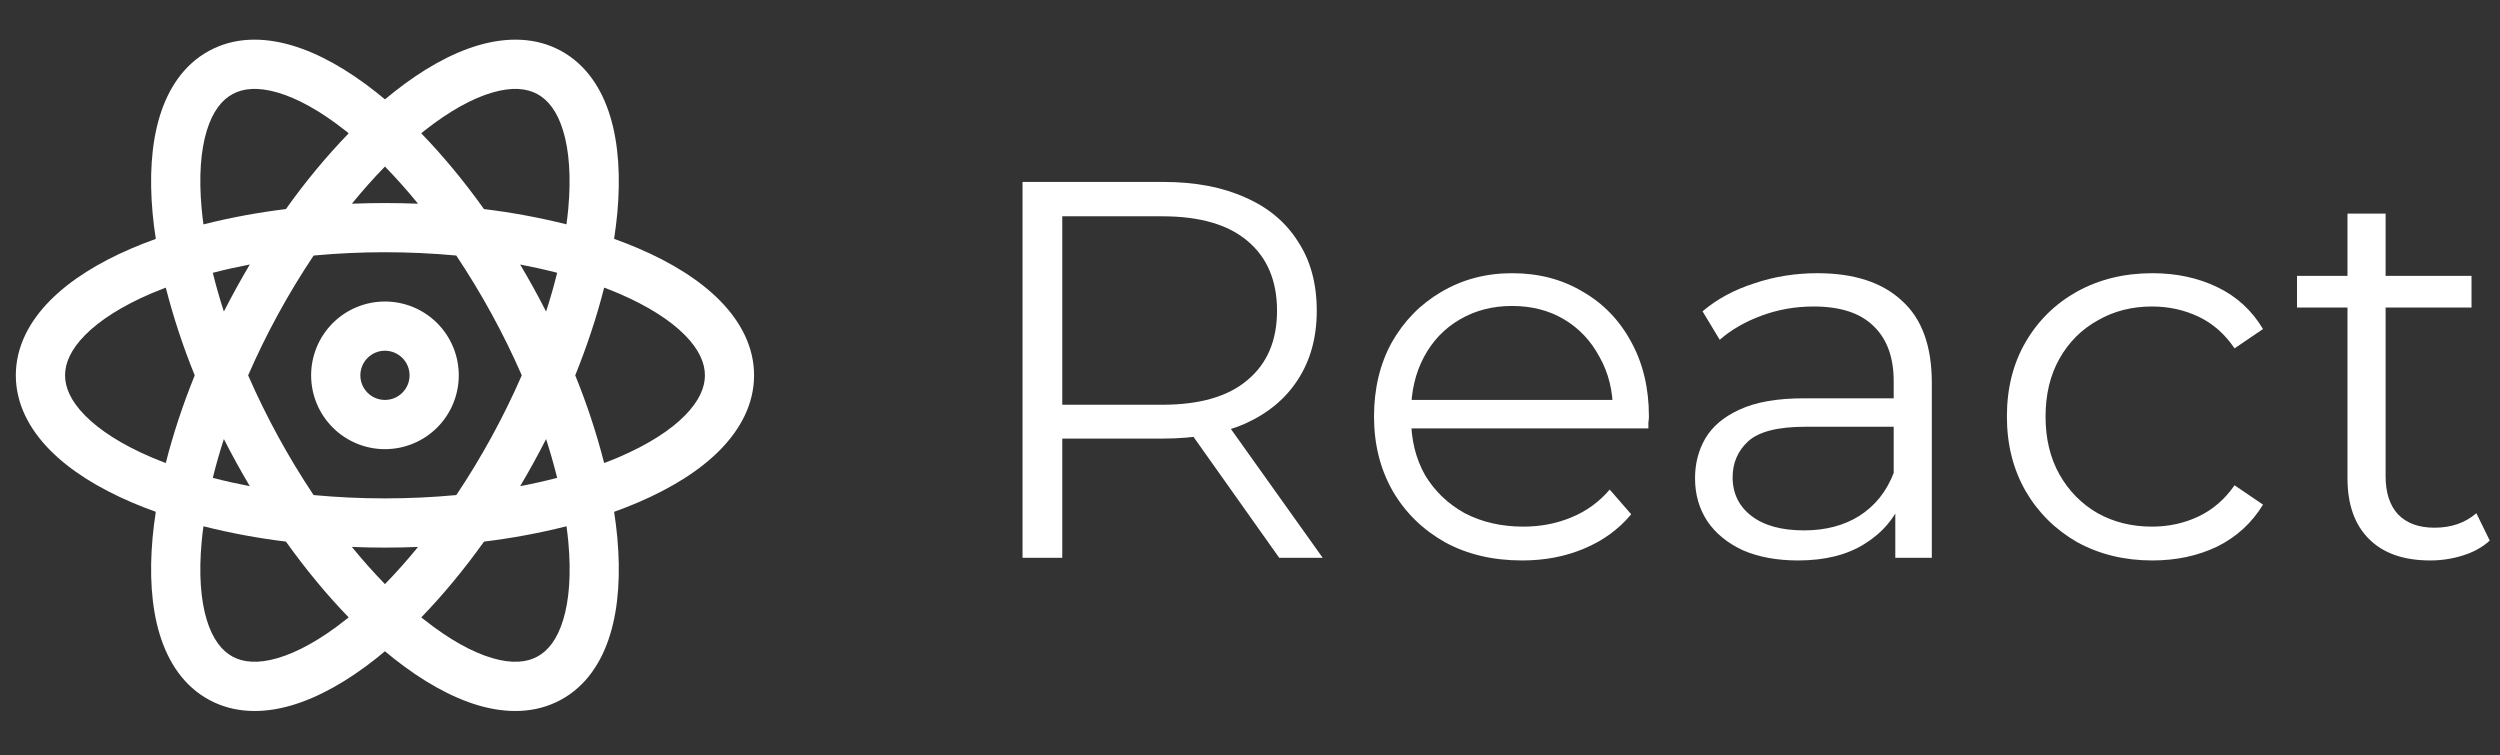
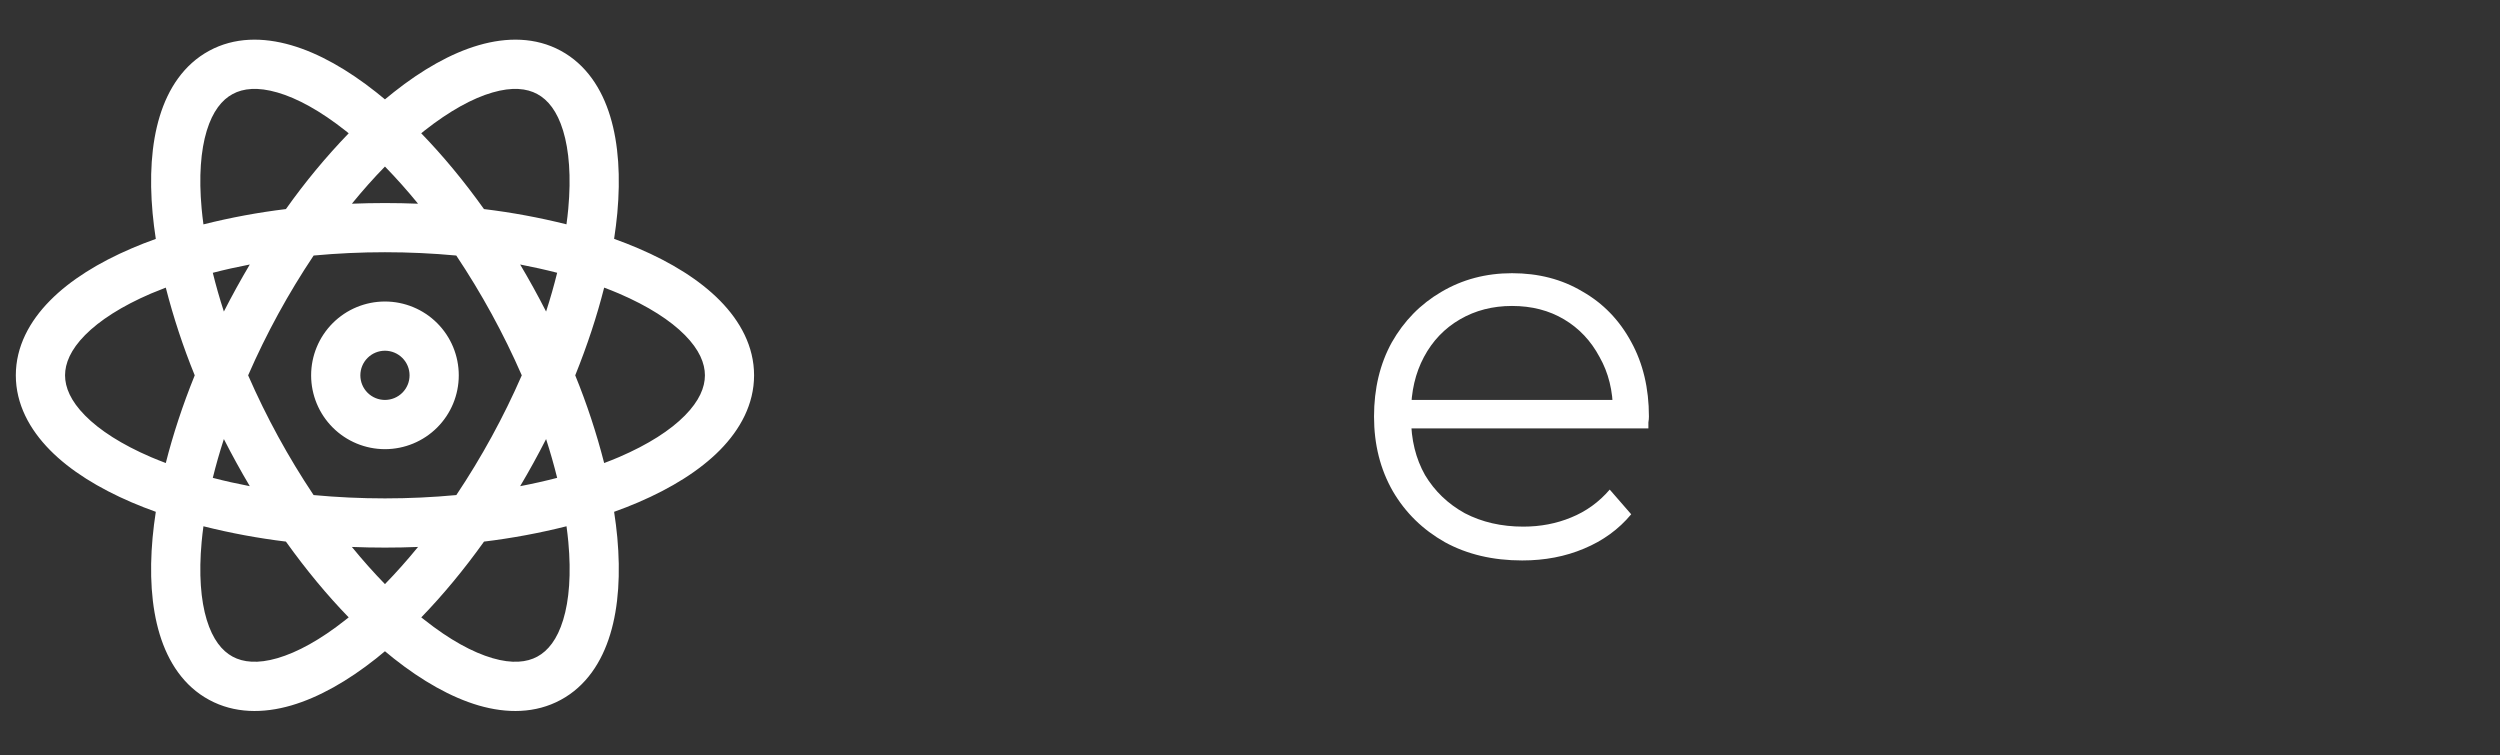
<svg xmlns="http://www.w3.org/2000/svg" width="149" height="45" viewBox="0 0 149 45" fill="none">
  <rect x="0" y="0" width="149" height="45" fill="#333333" stroke="none" />
  <g clip-path="url(#clip0_9377_48970)">
    <path fill-rule="evenodd" clip-rule="evenodd" d="M16.534 5.512C15.361 5.172 14.495 5.262 13.865 5.606C13.231 5.946 12.68 6.624 12.322 7.791C11.964 8.967 11.844 10.537 12.017 12.431C12.046 12.739 12.081 13.053 12.125 13.373C13.743 12.967 15.385 12.662 17.041 12.461C18.173 10.863 19.423 9.353 20.782 7.944C20.717 7.891 20.653 7.84 20.588 7.788C19.098 6.609 17.713 5.852 16.534 5.512ZM22.943 5.922C22.767 5.776 22.588 5.629 22.41 5.488C20.732 4.162 19.013 3.174 17.352 2.693C15.68 2.209 13.97 2.209 12.466 3.027C10.961 3.843 10.022 5.277 9.517 6.94C9.013 8.595 8.901 10.572 9.095 12.704C9.142 13.203 9.204 13.713 9.286 14.239C8.787 14.415 8.306 14.605 7.848 14.802C5.88 15.643 4.193 16.685 2.979 17.917C1.759 19.152 0.943 20.657 0.943 22.37C0.943 24.08 1.759 25.587 2.979 26.825C4.193 28.057 5.88 29.096 7.848 29.941C8.306 30.137 8.787 30.325 9.286 30.504C9.207 31.013 9.143 31.525 9.095 32.038C8.901 34.167 9.013 36.145 9.517 37.802C10.022 39.465 10.961 40.9 12.466 41.712C13.97 42.528 15.683 42.531 17.352 42.047C19.013 41.562 20.732 40.58 22.41 39.251L22.943 38.814C23.119 38.964 23.298 39.107 23.477 39.251C25.155 40.577 26.874 41.562 28.534 42.047C30.203 42.531 31.916 42.528 33.421 41.712C34.926 40.9 35.865 39.465 36.369 37.802C36.874 36.148 36.985 34.167 36.792 32.038C36.744 31.525 36.68 31.013 36.601 30.504C37.086 30.331 37.565 30.144 38.038 29.941C40.007 29.096 41.693 28.055 42.908 26.825C44.128 25.587 44.943 24.08 44.943 22.367C44.943 20.66 44.128 19.152 42.908 17.914C41.693 16.682 40.007 15.641 38.038 14.799C37.565 14.597 37.086 14.409 36.601 14.236C36.68 13.71 36.745 13.2 36.792 12.701C36.985 10.569 36.874 8.595 36.369 6.937C35.865 5.274 34.926 3.84 33.421 3.024C31.919 2.209 30.203 2.209 28.534 2.693C26.874 3.174 25.155 4.16 23.477 5.488L22.943 5.922ZM22.943 9.926C22.283 10.601 21.623 11.343 20.972 12.141C22.286 12.089 23.601 12.089 24.915 12.141C24.291 11.374 23.633 10.635 22.943 9.926ZM28.845 12.461C27.643 10.777 26.381 9.258 25.105 7.944L25.296 7.788C26.792 6.609 28.171 5.852 29.353 5.512C30.523 5.172 31.391 5.262 32.022 5.606C32.656 5.946 33.207 6.624 33.562 7.791C33.92 8.967 34.043 10.537 33.87 12.431C33.841 12.739 33.806 13.053 33.761 13.37C32.143 12.965 30.501 12.661 28.845 12.461ZM27.194 15.23C24.366 14.967 21.52 14.967 18.693 15.23C17.182 17.489 15.876 19.879 14.789 22.37C15.876 24.859 17.182 27.247 18.69 29.506C21.52 29.77 24.367 29.77 27.197 29.506C28.706 27.248 30.012 24.86 31.098 22.37C30.011 19.879 28.702 17.49 27.194 15.23ZM32.547 18.568C32.062 17.617 31.546 16.682 31.001 15.764C31.764 15.911 32.5 16.075 33.207 16.257C33.022 17.008 32.802 17.782 32.547 18.568ZM32.547 26.168C32.062 27.12 31.547 28.057 31.001 28.976C31.764 28.829 32.5 28.665 33.207 28.48C33.014 27.702 32.794 26.931 32.547 26.168ZM36.008 27.597C35.553 25.817 34.977 24.071 34.284 22.37C35.005 20.58 35.583 18.823 36.008 17.142C36.311 17.254 36.604 17.374 36.888 17.494C38.637 18.245 39.96 19.099 40.822 19.973C41.679 20.841 42.013 21.651 42.013 22.37C42.013 23.088 41.679 23.895 40.822 24.763C39.96 25.64 38.637 26.494 36.888 27.245C36.598 27.369 36.304 27.486 36.008 27.597ZM33.764 31.366C32.146 31.773 30.504 32.078 28.848 32.279C27.645 33.962 26.384 35.479 25.108 36.796L25.302 36.948C26.792 38.13 28.176 38.884 29.356 39.227C30.526 39.568 31.394 39.477 32.025 39.134C32.659 38.791 33.21 38.113 33.565 36.945C33.926 35.772 34.046 34.2 33.873 32.305C33.844 31.991 33.807 31.678 33.764 31.366ZM22.943 34.813C23.603 34.138 24.263 33.396 24.915 32.598C23.601 32.65 22.286 32.65 20.972 32.598C21.623 33.396 22.283 34.135 22.943 34.813ZM14.888 28.976C14.343 28.057 13.828 27.12 13.343 26.168C13.087 26.96 12.867 27.729 12.683 28.48C13.387 28.665 14.126 28.829 14.888 28.976ZM12.125 31.366C13.743 31.773 15.385 32.078 17.041 32.279C18.244 33.962 19.503 35.479 20.782 36.796C20.717 36.847 20.653 36.898 20.588 36.948C19.098 38.13 17.713 38.884 16.534 39.227C15.361 39.568 14.495 39.477 13.862 39.134C13.228 38.791 12.68 38.113 12.322 36.945C11.964 35.772 11.844 34.2 12.017 32.305C12.046 31.991 12.082 31.678 12.125 31.366ZM9.881 27.597C10.307 25.913 10.882 24.159 11.606 22.37C10.913 20.668 10.337 18.922 9.881 17.142C9.586 17.254 9.292 17.372 9.001 17.494C7.253 18.245 5.93 19.099 5.068 19.973C4.211 20.841 3.877 21.651 3.877 22.37C3.877 23.088 4.211 23.895 5.068 24.763C5.93 25.64 7.253 26.494 9.001 27.245C9.286 27.365 9.579 27.483 9.881 27.597ZM12.683 16.259C12.867 17.008 13.087 17.782 13.343 18.568C13.828 17.617 14.344 16.682 14.888 15.764C14.126 15.911 13.389 16.075 12.683 16.259ZM18.543 22.37C18.543 21.203 19.007 20.084 19.832 19.258C20.657 18.433 21.776 17.97 22.943 17.97C24.11 17.97 25.23 18.433 26.055 19.258C26.88 20.084 27.343 21.203 27.343 22.37C27.343 23.537 26.88 24.656 26.055 25.481C25.23 26.306 24.11 26.77 22.943 26.77C21.776 26.77 20.657 26.306 19.832 25.481C19.007 24.656 18.543 23.537 18.543 22.37ZM22.943 20.903C22.554 20.903 22.181 21.058 21.906 21.333C21.631 21.608 21.477 21.981 21.477 22.37C21.477 22.759 21.631 23.132 21.906 23.407C22.181 23.682 22.554 23.836 22.943 23.836C23.332 23.836 23.705 23.682 23.98 23.407C24.256 23.132 24.41 22.759 24.41 22.37C24.41 21.981 24.256 21.608 23.98 21.333C23.705 21.058 23.332 20.903 22.943 20.903Z" fill="white" />
  </g>
-   <path d="M60.943 33.243V10.843H69.327C71.226 10.843 72.858 11.152 74.223 11.771C75.589 12.368 76.634 13.243 77.359 14.395C78.106 15.525 78.479 16.901 78.479 18.523C78.479 20.101 78.106 21.467 77.359 22.619C76.634 23.749 75.589 24.624 74.223 25.243C72.858 25.84 71.226 26.139 69.327 26.139H62.255L63.311 25.051V33.243H60.943ZM76.239 33.243L70.479 25.115H73.039L78.831 33.243H76.239ZM63.311 25.243L62.255 24.123H69.263C71.503 24.123 73.199 23.632 74.351 22.651C75.525 21.669 76.111 20.293 76.111 18.523C76.111 16.731 75.525 15.344 74.351 14.363C73.199 13.381 71.503 12.891 69.263 12.891H62.255L63.311 11.771V25.243Z" fill="white" />
  <path d="M90.724 33.403C88.975 33.403 87.439 33.04 86.116 32.315C84.794 31.568 83.759 30.555 83.012 29.275C82.266 27.973 81.892 26.491 81.892 24.827C81.892 23.163 82.244 21.691 82.948 20.411C83.674 19.131 84.655 18.128 85.892 17.403C87.151 16.656 88.559 16.283 90.116 16.283C91.695 16.283 93.092 16.645 94.308 17.371C95.546 18.075 96.516 19.077 97.22 20.379C97.924 21.659 98.276 23.141 98.276 24.827C98.276 24.933 98.266 25.051 98.244 25.179C98.244 25.285 98.244 25.403 98.244 25.531H83.62V23.835H97.028L96.132 24.507C96.132 23.291 95.866 22.213 95.332 21.275C94.82 20.315 94.116 19.568 93.22 19.035C92.324 18.501 91.29 18.235 90.116 18.235C88.964 18.235 87.93 18.501 87.012 19.035C86.095 19.568 85.38 20.315 84.868 21.275C84.356 22.235 84.1 23.333 84.1 24.571V24.923C84.1 26.203 84.378 27.333 84.932 28.315C85.508 29.275 86.298 30.032 87.3 30.587C88.324 31.12 89.487 31.387 90.788 31.387C91.812 31.387 92.762 31.205 93.636 30.843C94.532 30.48 95.3 29.925 95.94 29.179L97.22 30.651C96.474 31.547 95.535 32.229 94.404 32.699C93.295 33.168 92.068 33.403 90.724 33.403Z" fill="white" />
-   <path d="M112.96 33.243V29.531L112.864 28.923V22.715C112.864 21.285 112.459 20.187 111.648 19.419C110.859 18.651 109.675 18.267 108.096 18.267C107.008 18.267 105.973 18.448 104.992 18.811C104.011 19.173 103.179 19.653 102.496 20.251L101.472 18.555C102.325 17.829 103.349 17.275 104.544 16.891C105.739 16.485 106.997 16.283 108.32 16.283C110.496 16.283 112.171 16.827 113.344 17.915C114.539 18.981 115.136 20.613 115.136 22.811V33.243H112.96ZM107.168 33.403C105.909 33.403 104.811 33.2 103.872 32.795C102.955 32.368 102.251 31.792 101.76 31.067C101.269 30.32 101.024 29.467 101.024 28.507C101.024 27.632 101.227 26.843 101.632 26.139C102.059 25.413 102.741 24.837 103.68 24.411C104.64 23.963 105.92 23.739 107.52 23.739H113.312V25.435H107.584C105.963 25.435 104.832 25.723 104.192 26.299C103.573 26.875 103.264 27.589 103.264 28.443C103.264 29.403 103.637 30.171 104.384 30.747C105.131 31.323 106.176 31.611 107.52 31.611C108.8 31.611 109.899 31.323 110.816 30.747C111.755 30.149 112.437 29.296 112.864 28.187L113.376 29.755C112.949 30.864 112.203 31.749 111.136 32.411C110.091 33.072 108.768 33.403 107.168 33.403Z" fill="white" />
-   <path d="M128.283 33.403C126.619 33.403 125.126 33.04 123.803 32.315C122.502 31.568 121.478 30.555 120.731 29.275C119.984 27.973 119.611 26.491 119.611 24.827C119.611 23.141 119.984 21.659 120.731 20.379C121.478 19.099 122.502 18.096 123.803 17.371C125.126 16.645 126.619 16.283 128.283 16.283C129.712 16.283 131.003 16.56 132.155 17.115C133.307 17.669 134.214 18.501 134.875 19.611L133.179 20.763C132.603 19.909 131.888 19.28 131.035 18.875C130.182 18.469 129.254 18.267 128.251 18.267C127.056 18.267 125.979 18.544 125.019 19.099C124.059 19.632 123.302 20.389 122.747 21.371C122.192 22.352 121.915 23.504 121.915 24.827C121.915 26.149 122.192 27.301 122.747 28.283C123.302 29.264 124.059 30.032 125.019 30.587C125.979 31.12 127.056 31.387 128.251 31.387C129.254 31.387 130.182 31.184 131.035 30.779C131.888 30.373 132.603 29.755 133.179 28.923L134.875 30.075C134.214 31.163 133.307 31.995 132.155 32.571C131.003 33.125 129.712 33.403 128.283 33.403Z" fill="white" />
-   <path d="M144.838 33.403C143.259 33.403 142.043 32.976 141.19 32.123C140.337 31.269 139.91 30.064 139.91 28.507V12.731H142.182V28.379C142.182 29.36 142.427 30.117 142.918 30.651C143.43 31.184 144.155 31.451 145.094 31.451C146.097 31.451 146.929 31.163 147.59 30.587L148.39 32.219C147.942 32.624 147.398 32.923 146.758 33.115C146.139 33.307 145.499 33.403 144.838 33.403ZM136.902 18.331V16.443H147.302V18.331H136.902Z" fill="white" />
  <defs>
    <clipPath id="clip0_9377_48970">
      <rect width="44" height="44" fill="white" transform="translate(0.943 0.123)" />
    </clipPath>
  </defs>
</svg>